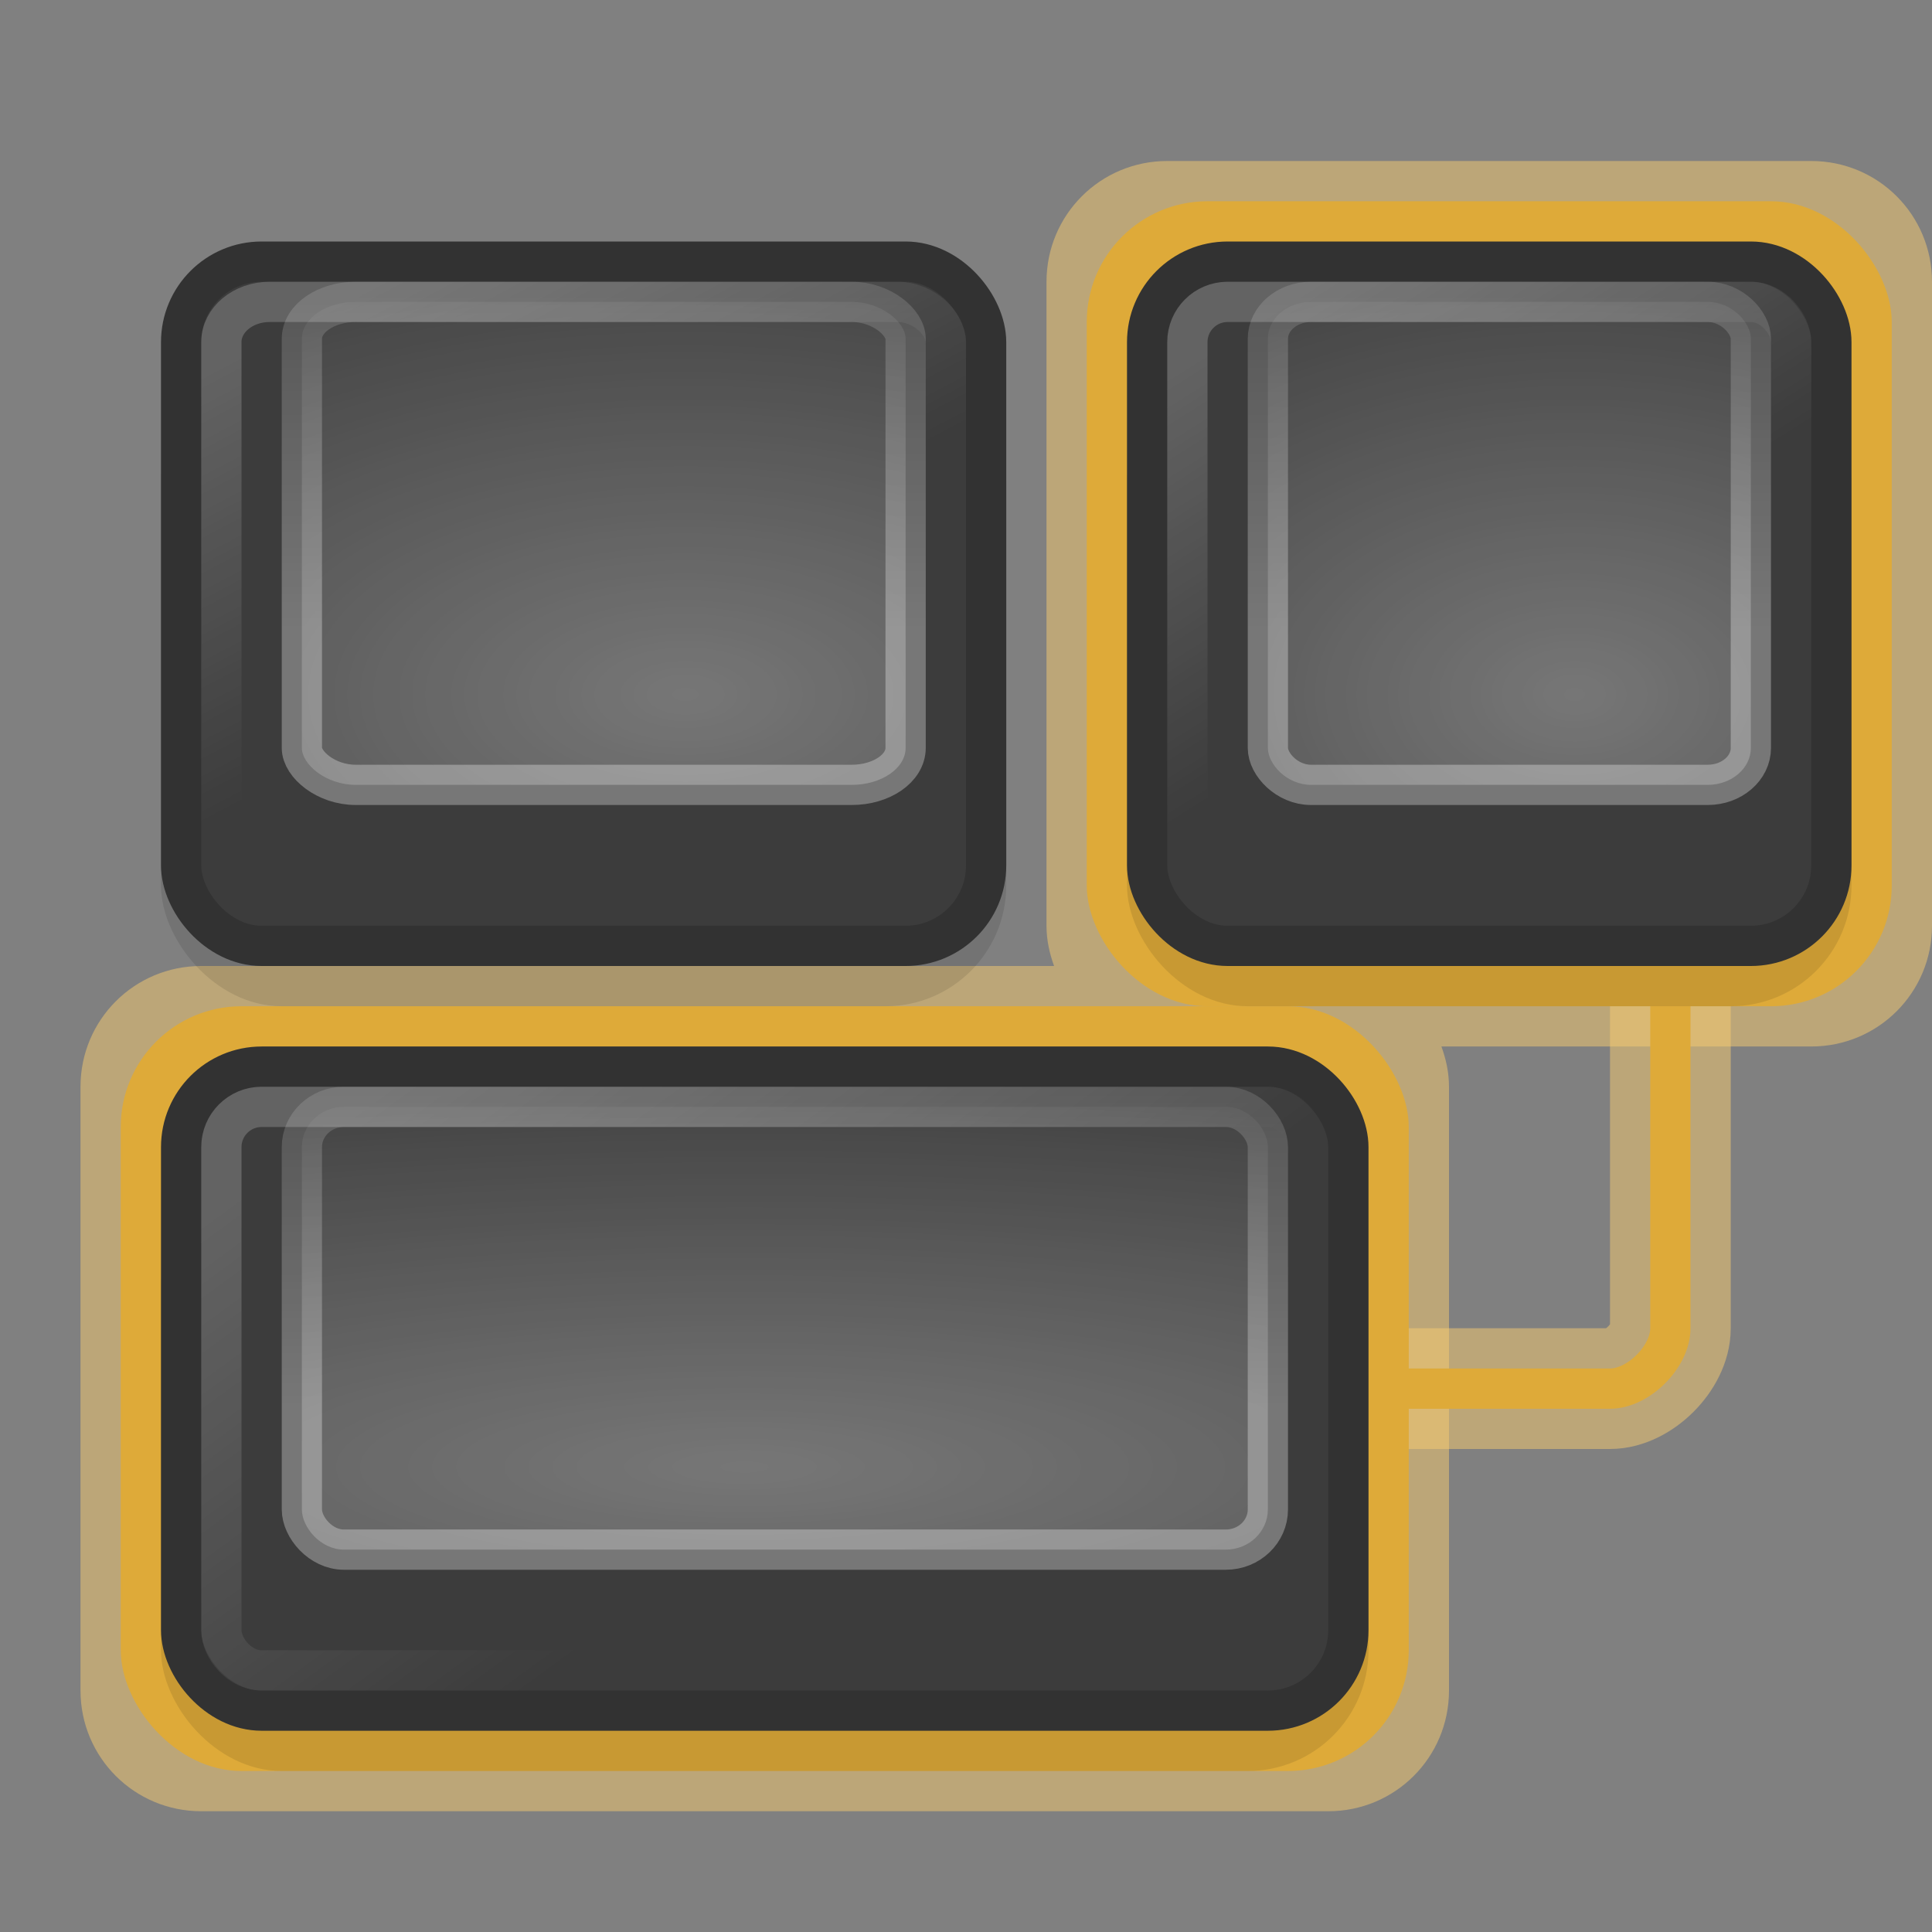
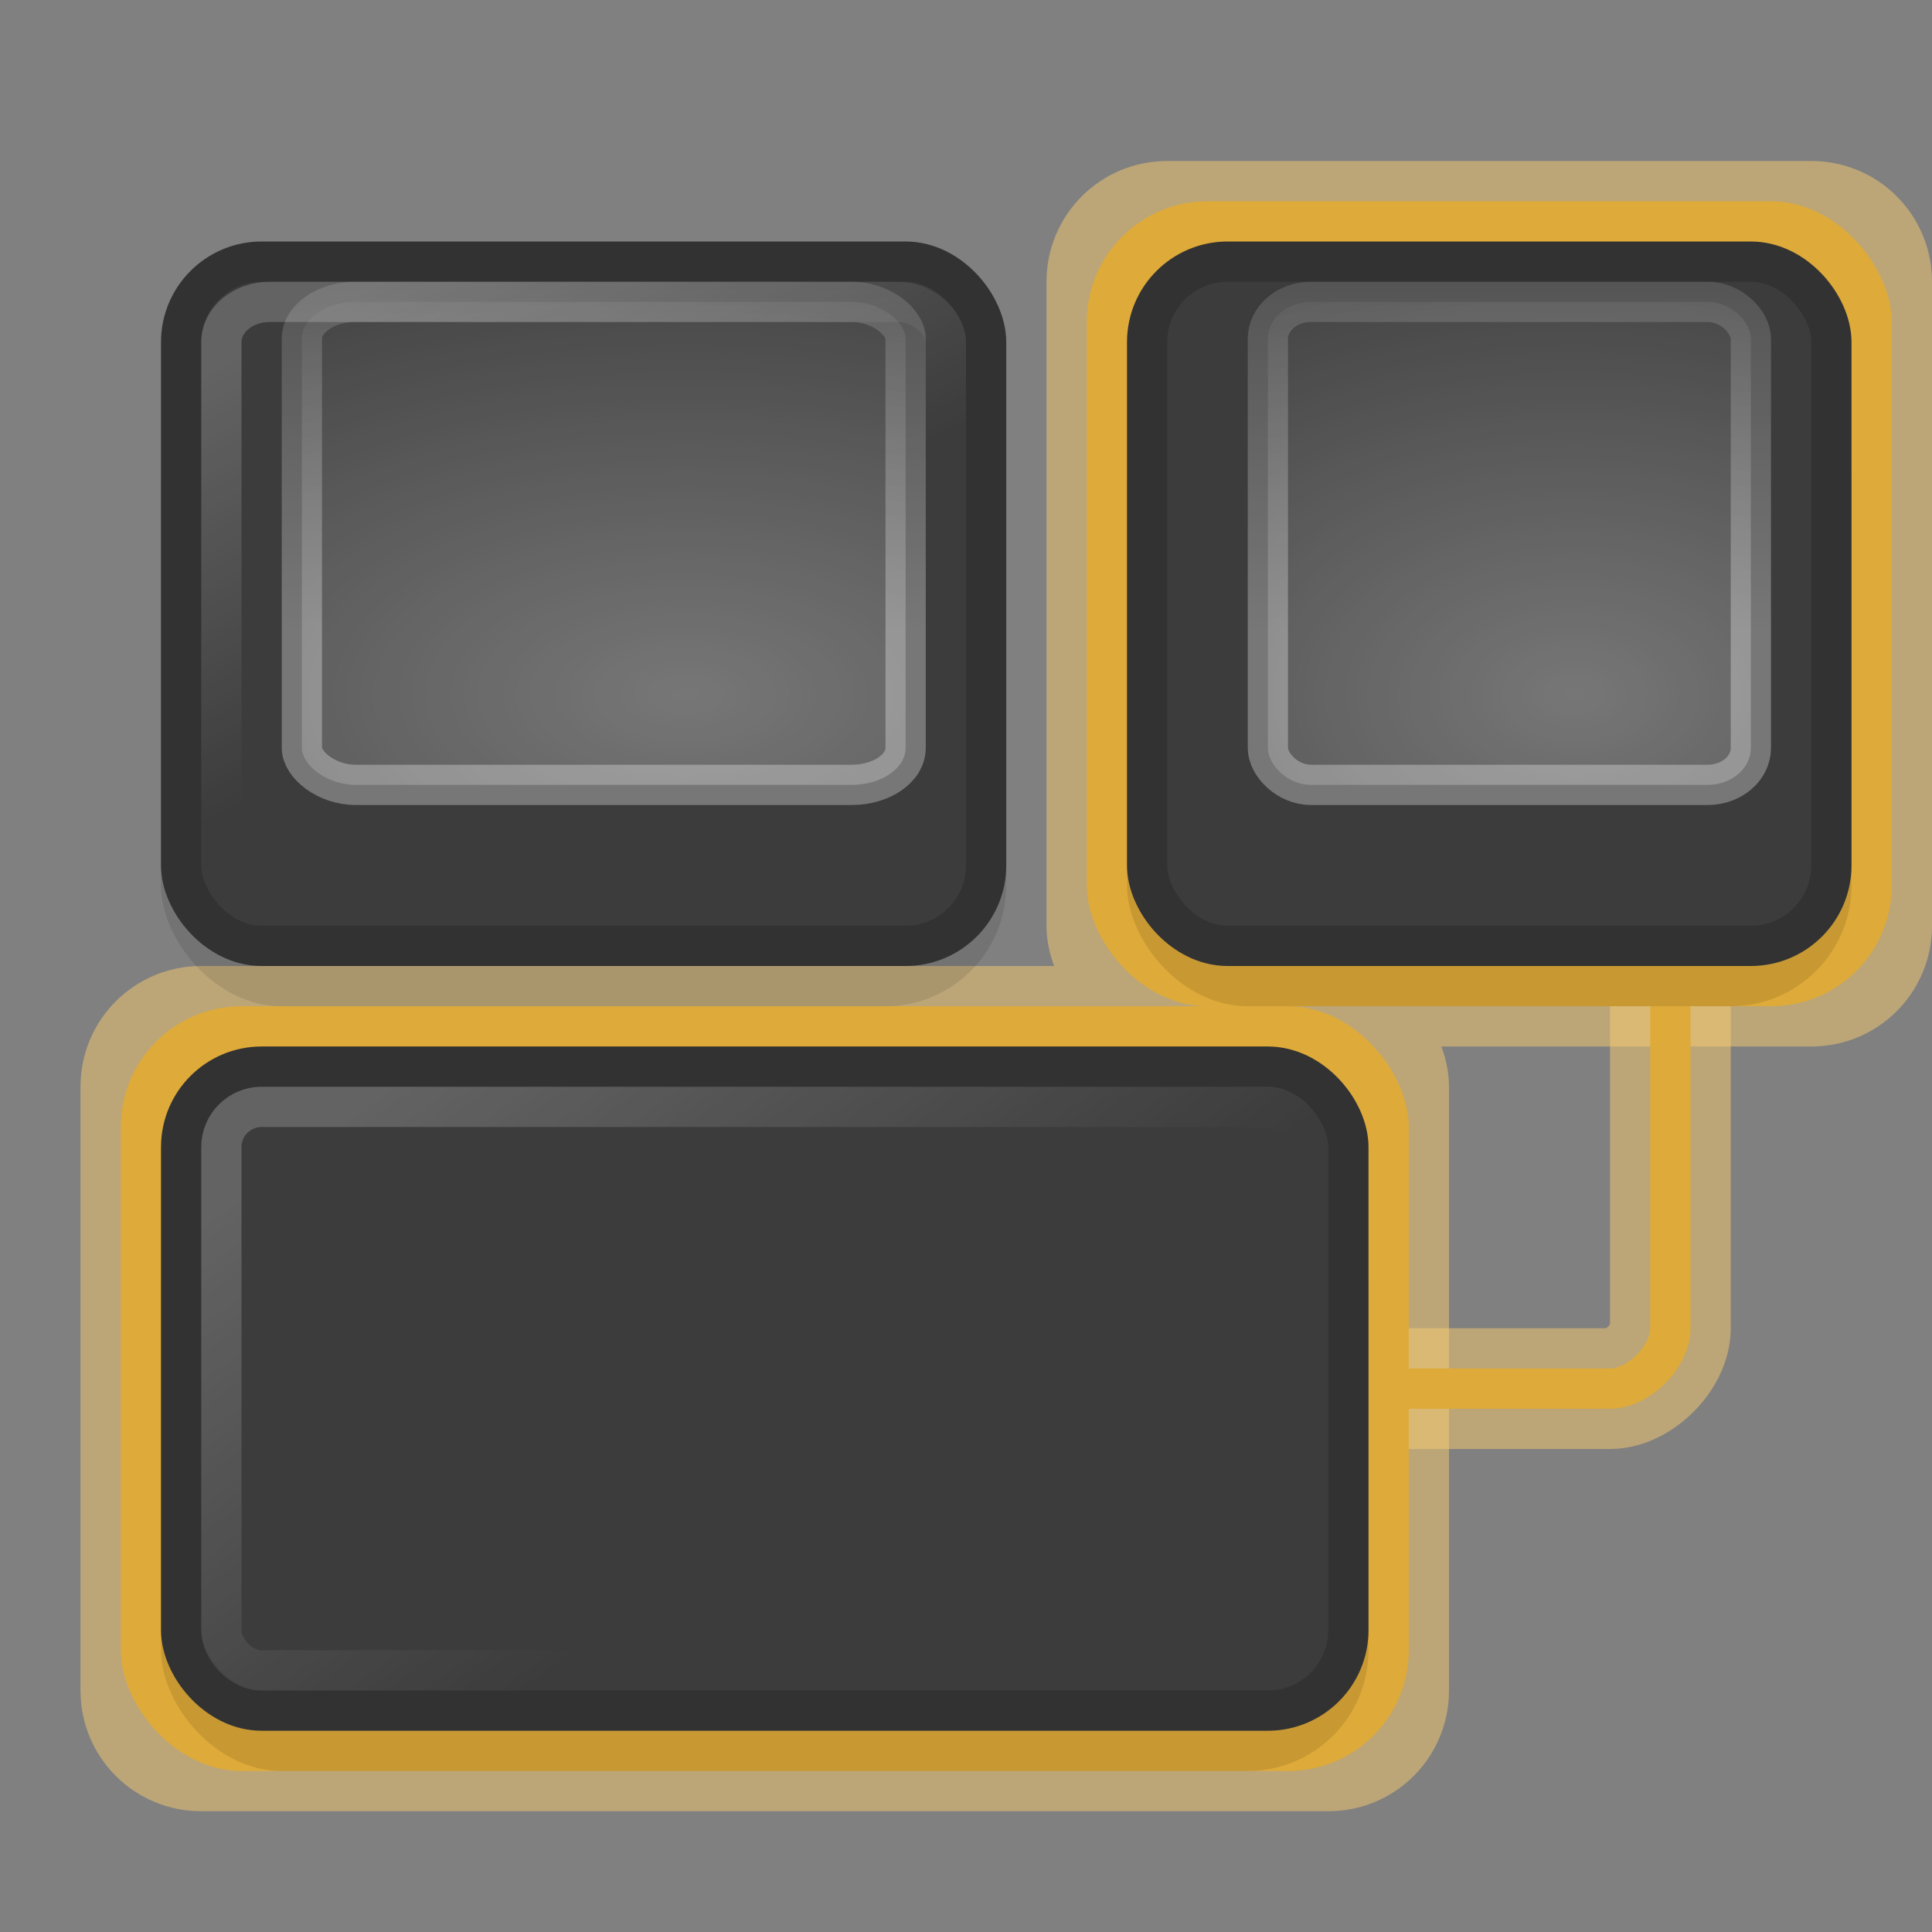
<svg xmlns="http://www.w3.org/2000/svg" xmlns:xlink="http://www.w3.org/1999/xlink" id="svg2" width="48" height="48" version="1.0">
  <rect width="100%" height="100%" fill="#808080" stroke="none" />
  <defs id="defs4">
    <linearGradient id="linearGradient2821">
      <stop id="stop2823" style="stop-color:#fff" offset="0" />
      <stop id="stop2825" style="stop-color:#fff;stop-opacity:0" offset="1" />
    </linearGradient>
    <radialGradient id="radialGradient5612" cx="15.08" cy="24.271" r="4.5" gradientTransform="matrix(10.163 0 0 2.385 -134.76 -21.436)" gradientUnits="userSpaceOnUse" xlink:href="#linearGradient2821" />
    <linearGradient id="linearGradient5614" x1="37.521" x2="37.521" y1="11.524" y2="4.1" gradientTransform="matrix(1.714 0 0 1.833 -56.785 13.75)" gradientUnits="userSpaceOnUse" xlink:href="#linearGradient2821" />
    <linearGradient id="linearGradient5617" x1="5.942" x2="10.656" y1="7.921" y2="14.624" gradientTransform="matrix(1.688 0 0 1.75 -2.094 14.375)" gradientUnits="userSpaceOnUse">
      <stop id="stop2869" style="stop-color:#fff" offset="0" />
      <stop id="stop2871" style="stop-color:#fff;stop-opacity:0" offset="1" />
    </linearGradient>
    <radialGradient id="radialGradient5655" cx="13.893" cy="24.271" r="4.5" gradientTransform="matrix(4.391 0 0 2.837 -21.881 -51.597)" gradientUnits="userSpaceOnUse" xlink:href="#linearGradient2821" />
    <linearGradient id="linearGradient5657" x1="37.521" x2="37.521" y1="11.524" y2="4.1" gradientTransform="matrix(2 0 0 2 -43.497 -7.499)" gradientUnits="userSpaceOnUse" xlink:href="#linearGradient2821" />
    <linearGradient id="linearGradient5660" x1="38.245" x2="40.933" y1="7.233" y2="11.5" gradientTransform="matrix(1.875 0 0 1.875 -38.936 -6.562)" gradientUnits="userSpaceOnUse" xlink:href="#linearGradient2821" />
    <linearGradient id="linearGradient6296" x1="38.245" x2="40.933" y1="7.233" y2="11.5" gradientTransform="matrix(2.25 0 0 1.875 -76.623 -6.562)" gradientUnits="userSpaceOnUse" xlink:href="#linearGradient2821" />
    <radialGradient id="radialGradient6298" cx="13.893" cy="24.271" r="4.5" gradientTransform="matrix(5.489 0 0 2.837 -59.229 -51.599)" gradientUnits="userSpaceOnUse" xlink:href="#linearGradient2821" />
    <linearGradient id="linearGradient6300" x1="37.521" x2="37.521" y1="11.524" y2="4.1" gradientTransform="matrix(2.5 0 0 2 -86.25 -7.5)" gradientUnits="userSpaceOnUse" xlink:href="#linearGradient2821" />
  </defs>
  <g id="layer1">
    <g id="g6609">
      <path id="path6595" d="m34 34.5h6c0.707 0 1.5-0.793 1.5-1.5v-9" style="fill:none;opacity:.5;stroke-width:3;stroke:#f8cd70" />
      <path id="rect6302" d="m29 4c-1.662 0-3 1.338-3 3v16c0 0.357 0.074 0.683 0.188 1h-21.188c-1.662 0-3 1.338-3 3v15c0 1.662 1.338 3 3 3h28c1.662 0 3-1.338 3-3v-15c0-0.357-0.074-0.683-0.188-1h9.188c1.662 0 3-1.338 3-3v-16c0-1.662-1.338-3-3-3h-16z" style="fill:#f8cd70;opacity:.5" />
      <rect id="rect1933" x="3" y="25" width="32" height="19" rx="3" ry="3" style="fill:#deaa39" />
      <rect id="rect6286" x="27" y="5" width="20" height="20" rx="3" ry="3" style="fill:#deaa39" />
      <rect id="rect2969" x="4" y="29" width="30" height="15" rx="3" ry="3" style="opacity:.1" />
      <path id="path6593" d="m34 34.5h6c0.707 0 1.5-0.793 1.5-1.5v-9" style="fill:none;stroke-width:1px;stroke:#deaa39" />
      <rect id="rect2985" x="28" y="9" width="18" height="16" rx="3" ry="3" style="opacity:.1" />
      <rect id="rect4555" x="4.5" y="26.5" width="29" height="16" rx="2" ry="2" style="fill:#3c3c3c;stroke-dashoffset:1.2;stroke-linecap:square;stroke-linejoin:round;stroke-width:1;stroke:#323232" />
      <rect id="rect5557" x="28.5" y="6.5" width="17" height="17" rx="2" ry="2" style="fill:#3c3c3c;stroke-dashoffset:1.2;stroke-linecap:square;stroke-linejoin:round;stroke-width:1;stroke:#323232" />
-       <rect id="rect5559" x="29.5" y="7.5" width="15" height="15" rx="1" ry="1" style="fill:none;opacity:.2;stroke-dashoffset:1.2;stroke-linecap:square;stroke-linejoin:round;stroke-width:1;stroke:url(#linearGradient5660)" />
      <rect id="rect5561" x="31.5" y="7.5" width="12" height="12" rx="1.072" ry=".919" style="fill:url(#radialGradient5655);opacity:.3;stroke-dashoffset:1.2;stroke-linecap:square;stroke-linejoin:round;stroke-width:1;stroke:url(#linearGradient5657)" />
      <rect id="rect2926" x="5.5" y="27.5" width="27" height="14" rx="1" ry="1" style="fill:none;opacity:.2;stroke-dashoffset:1.2;stroke-linecap:square;stroke-linejoin:round;stroke-width:1;stroke:url(#linearGradient5617)" />
-       <rect id="rect2930" x="7.5" y="27.5" width="24" height="11" rx="1.044" ry="1" style="fill:url(#radialGradient5612);opacity:.3;stroke-dashoffset:1.2;stroke-linecap:square;stroke-linejoin:round;stroke-width:1;stroke:url(#linearGradient5614)" />
      <rect id="rect6288" x="4" y="9" width="21" height="16" rx="3" ry="3" style="opacity:.1" />
      <rect id="rect6290" x="4.5" y="6.5" width="20" height="17" rx="2" ry="2" style="fill:#3c3c3c;stroke-dashoffset:1.2;stroke-linecap:square;stroke-linejoin:round;stroke-width:1;stroke:#323232" />
      <rect id="rect6292" x="5.5" y="7.5" width="18" height="15" rx="1.2" ry="1" style="fill:none;opacity:.2;stroke-dashoffset:1.2;stroke-linecap:square;stroke-linejoin:round;stroke-width:1;stroke:url(#linearGradient6296)" />
      <rect id="rect6294" x="7.5" y="7.5" width="15" height="12" rx="1.34" ry=".919" style="fill:url(#radialGradient6298);opacity:.3;stroke-dashoffset:1.2;stroke-linecap:square;stroke-linejoin:round;stroke:url(#linearGradient6300)" />
    </g>
  </g>
</svg>